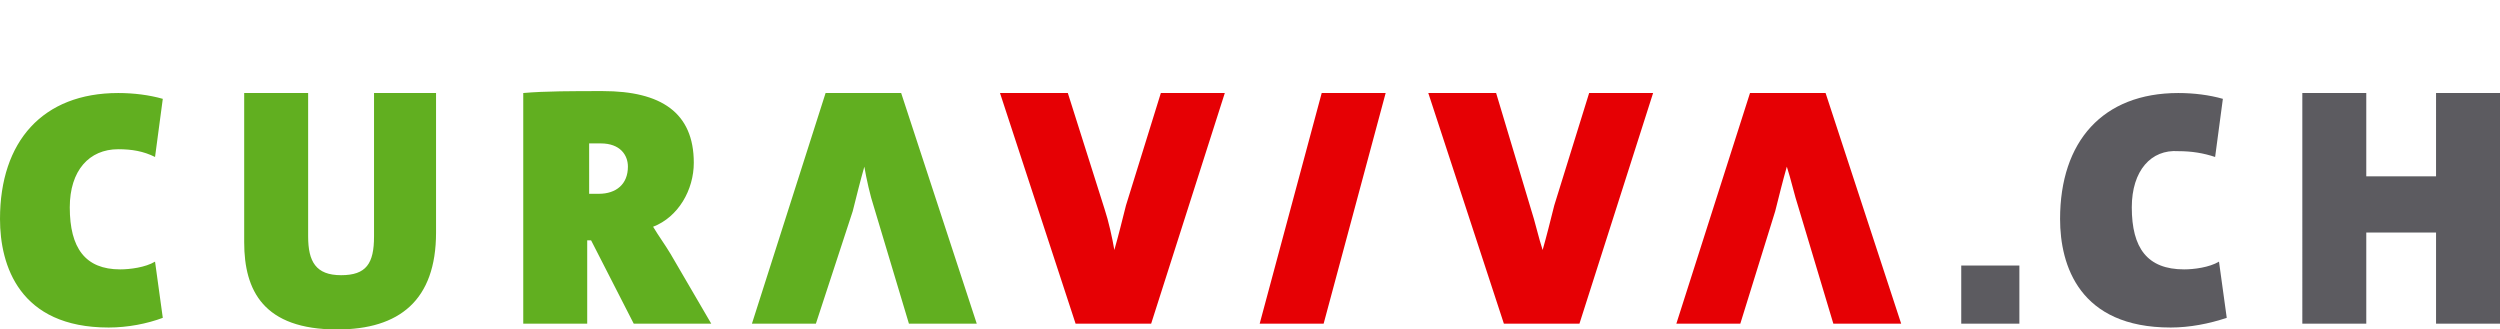
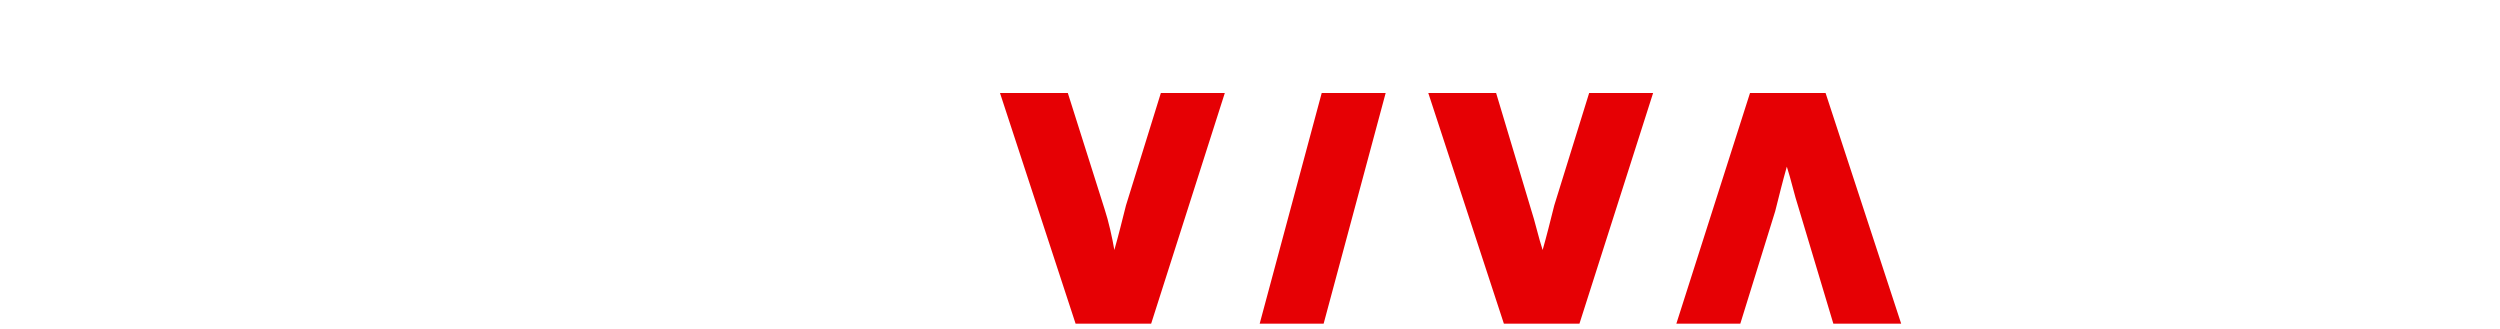
<svg xmlns="http://www.w3.org/2000/svg" width="129" height="17">
-   <path d="M5.6 16.9C1 16.9 0 13.7 0 11.3c0-4 2.2-6.5 6.1-6.5.8 0 1.6.1 2.3.3l-.4 3c-.6-.3-1.2-.4-1.9-.4-1.5 0-2.5 1.1-2.5 3 0 2.1.8 3.2 2.6 3.2.5 0 1.3-.1 1.8-.4l.4 2.9c-.8.3-1.8.5-2.8.5m11.8.1c-3.8 0-4.8-2-4.8-4.5V4.8h3.3v7.4c0 1.3.4 2 1.7 2 1.3 0 1.7-.6 1.7-2V4.8h3.2V12c0 3.5-1.9 5-5.1 5m15.3-.3l-2.2-4.3h-.2v4.3H27V4.8c1.1-.1 2.6-.1 4.1-.1 3 0 4.7 1.1 4.7 3.7 0 1.4-.8 2.8-2.1 3.3.3.5.6.9.9 1.4l2.1 3.6h-4zM31 7.4h-.6V10h.5c.9 0 1.5-.5 1.5-1.4 0-.6-.4-1.2-1.4-1.2m11.6-2.6h3.9l3.9 11.9h-3.5l-1.8-6c-.2-.6-.4-1.5-.5-2.1-.2.7-.4 1.5-.6 2.3l-1.9 5.8h-3.3l3.8-11.9" fill="#61af20" />
  <path d="M59.4 16.7h-3.9L51.6 4.8h3.5l1.9 6c.2.6.4 1.5.5 2.1.2-.7.4-1.5.6-2.3l1.8-5.8h3.3l-3.8 11.9m5.6 0l3.2-11.9h3.3l-3.2 11.9H65m16.5 0h-3.9L73.7 4.8h3.5l1.8 6c.2.6.4 1.5.6 2.1.2-.7.4-1.5.6-2.3L82 4.8h3.3l-3.8 11.9m8.8-11.9h3.9l3.9 11.9h-3.5l-1.8-6c-.2-.6-.4-1.5-.6-2.1-.2.7-.4 1.5-.6 2.3l-1.8 5.8h-3.3l3.8-11.9" fill="#e60004" />
-   <path d="M112 16.9c-4.7 0-5.7-3.2-5.7-5.6 0-4 2.2-6.5 6.1-6.5.8 0 1.6.1 2.3.3l-.4 3c-.6-.2-1.2-.3-1.9-.3-1.4-.1-2.4 1-2.4 2.9 0 2.1.8 3.2 2.7 3.2.5 0 1.3-.1 1.8-.4l.4 2.9c-.9.3-1.9.5-2.9.5zm13.7-.2V12h-3.6v4.7h-3.3V4.8h3.3v4.3h3.6V4.8h3.3v11.9h-3.3zm-24.5-3h3v3h-3z" fill="#5c5b60" />
</svg>